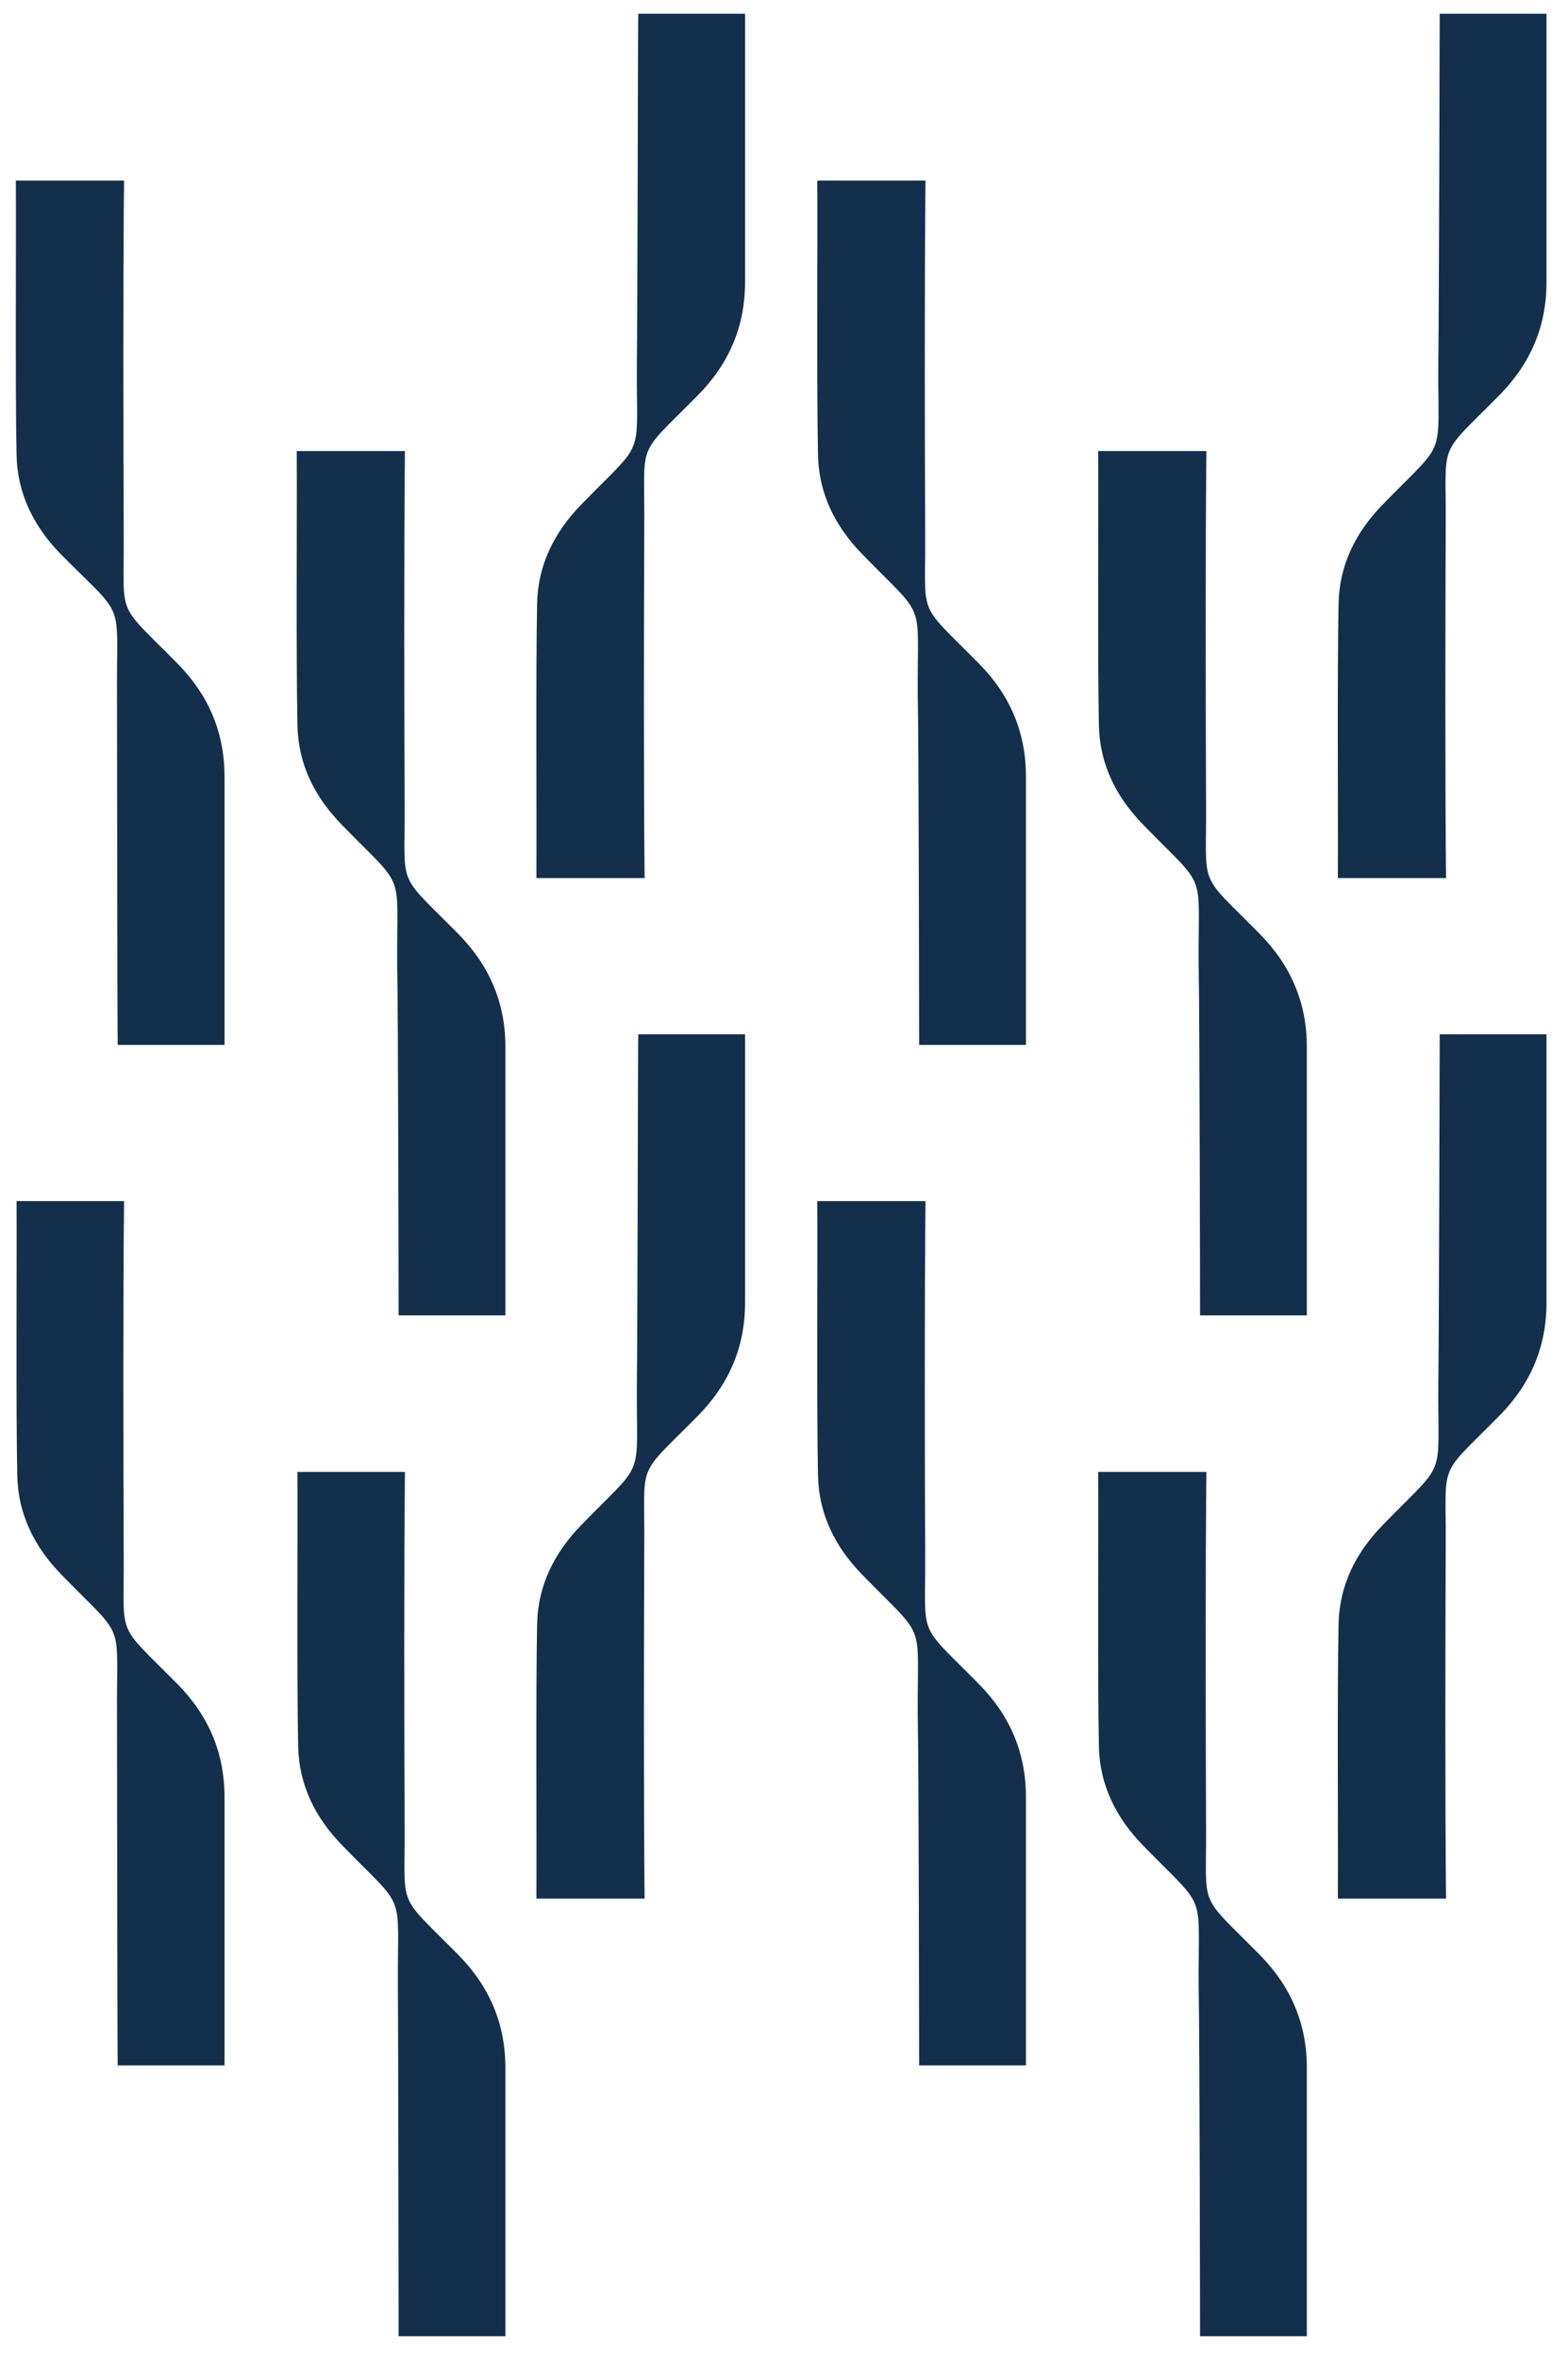
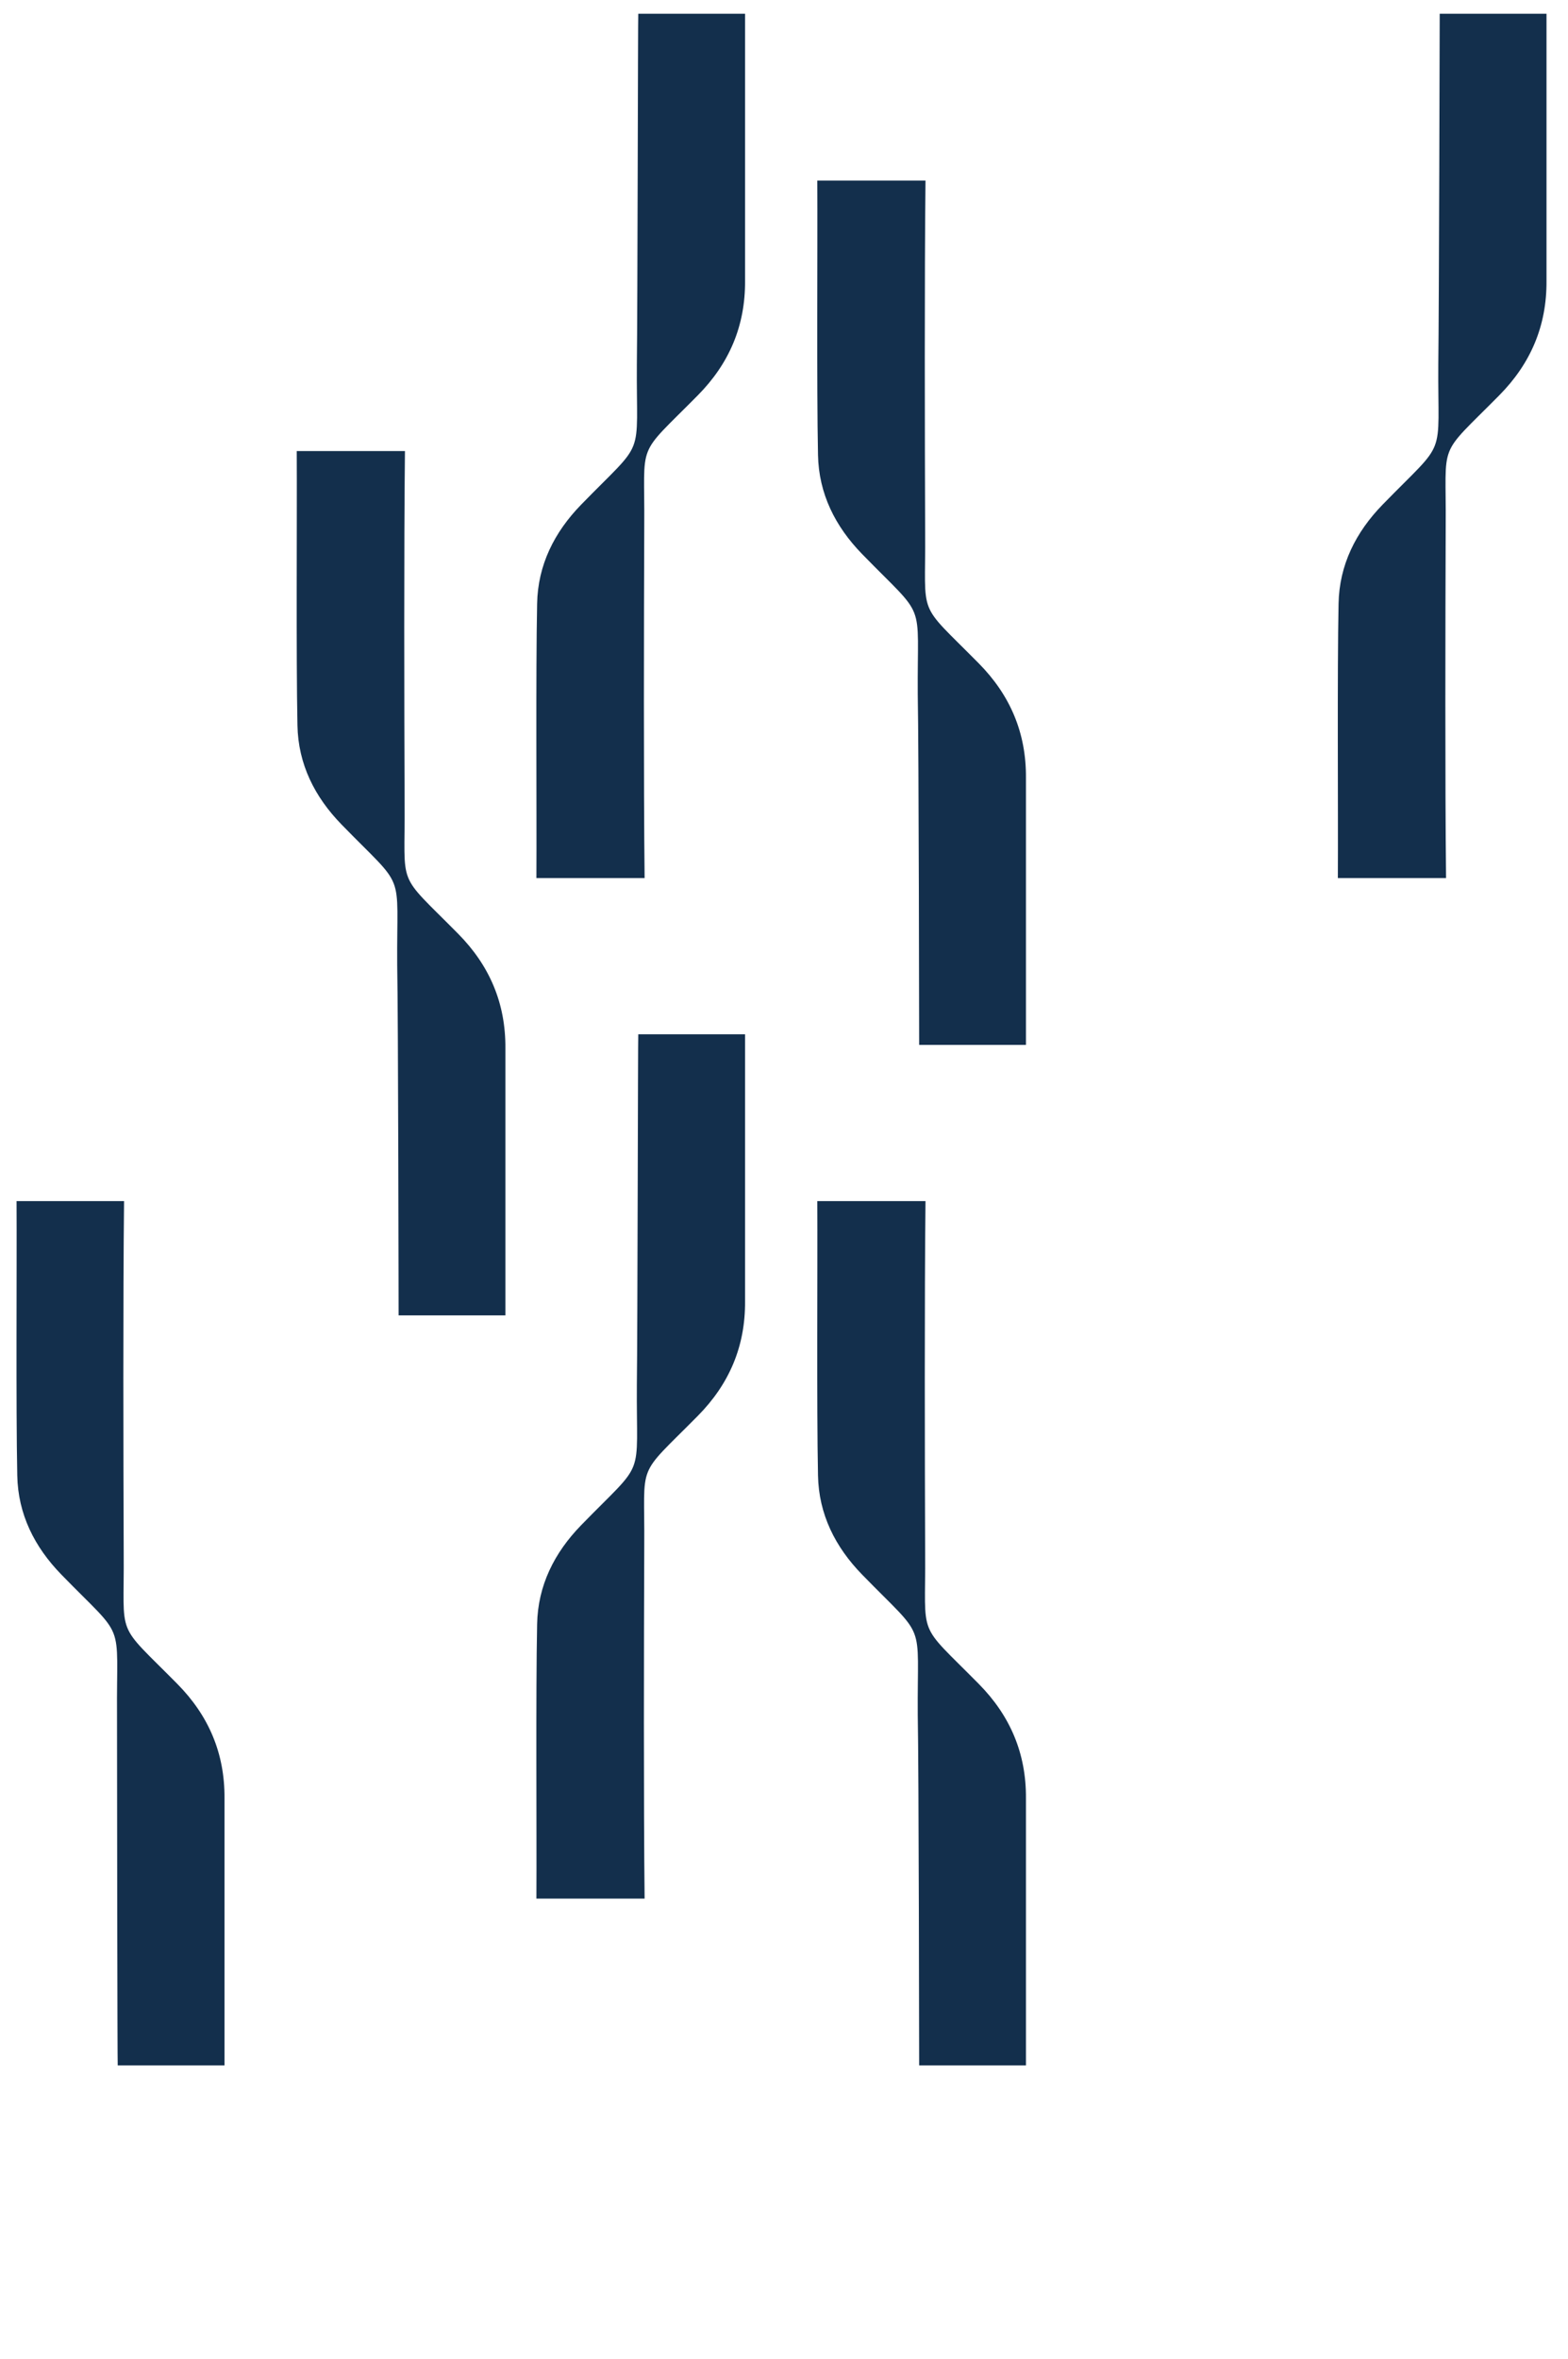
<svg xmlns="http://www.w3.org/2000/svg" version="1.1" id="Layer_1" x="0px" y="0px" viewBox="0 0 444.9 668.9" style="enable-background:new 0 0 444.9 668.9;" xml:space="preserve">
  <style type="text/css">
	.st0{fill:#132F4C;}
</style>
  <g>
-     <path class="st0" d="M113.1,662.5h30.3c0,0,0-64.6,0-75.7c0.1-12.8-4.5-23.5-13.4-32.5c-17.8-18-15-12.3-15.2-37   c-0.1-26.9-0.2-73,0.1-99.9H84.4c0.1,19.5-0.2,58.3,0.2,77.8c0.2,11,4.9,20.3,12.5,28.1c18.6,19.1,15.6,12.2,15.8,39.8   C113,577.6,113.1,662.5,113.1,662.5L113.1,662.5z" />
    <path class="st0" d="M113.1,373h30.3c0,0,0-64.6,0-75.7c0.1-12.8-4.5-23.5-13.4-32.5c-17.8-18-15-12.3-15.2-37   c-0.1-26.9-0.2-73,0.1-99.9l-30.7,0c0.1,19.5-0.2,58.3,0.2,77.8c0.2,11,4.9,20.3,12.5,28.1c18.6,19.1,15.6,12.2,15.8,39.8   C113,288.1,113.1,373.1,113.1,373L113.1,373z" />
-     <path class="st0" d="M340.5,662.5h30.3c0,0,0-64.6,0-75.7c0.1-12.8-4.5-23.5-13.4-32.5c-17.8-18-15-12.3-15.2-37   c-0.1-26.9-0.2-73,0.1-99.9l-30.7,0c0.1,19.5-0.2,58.3,0.2,77.8c0.2,11,4.9,20.3,12.5,28.1c18.6,19.1,15.6,12.2,15.8,39.8   C340.4,577.6,340.5,662.5,340.5,662.5L340.5,662.5z" />
-     <path class="st0" d="M340.5,373l30.3,0c0,0,0-64.6,0-75.7c0.1-12.8-4.5-23.5-13.4-32.5c-17.8-18-15-12.3-15.2-37   c-0.1-26.9-0.2-73,0.1-99.9l-30.7,0c0.1,19.5-0.2,58.3,0.2,77.8c0.2,11,4.9,20.3,12.5,28.1c18.6,19.1,15.6,12.2,15.8,39.8   C340.4,288.1,340.5,373.1,340.5,373L340.5,373z" />
    <path class="st0" d="M181.1,293.3h30.3c0,0,0,64.6,0,75.7c0.1,12.8-4.5,23.5-13.4,32.5c-17.8,18-15,12.3-15.2,37   c-0.1,26.9-0.2,73,0.1,99.9h-30.7c0.1-19.5-0.2-58.3,0.2-77.8c0.2-11,4.9-20.3,12.5-28.1c18.6-19.1,15.6-12.2,15.8-39.8   C180.9,378.3,181,293.3,181.1,293.3L181.1,293.3z" />
    <path class="st0" d="M181.1,3.9l30.3,0c0,0,0,64.6,0,75.7c0.1,12.8-4.5,23.5-13.4,32.5c-17.8,18-15,12.3-15.2,37   c-0.1,26.9-0.2,73,0.1,99.9l-30.7,0c0.1-19.5-0.2-58.3,0.2-77.8c0.2-11,4.9-20.3,12.5-28.1c18.6-19.1,15.6-12.2,15.8-39.8   C180.9,88.8,181,3.9,181.1,3.9L181.1,3.9z" />
-     <path class="st0" d="M408.5,293.3h30.3c0,0,0,64.6,0,75.7c0.1,12.8-4.5,23.5-13.4,32.5c-17.8,18-15,12.3-15.2,37   c-0.1,26.9-0.2,73,0.1,99.9h-30.7c0.1-19.5-0.2-58.3,0.2-77.8c0.2-11,4.9-20.3,12.5-28.1c18.6-19.1,15.6-12.2,15.8-39.8   C408.3,378.3,408.5,293.3,408.5,293.3L408.5,293.3z" />
    <path class="st0" d="M408.5,3.9l30.3,0c0,0,0,64.6,0,75.7c0.1,12.8-4.5,23.5-13.4,32.5c-17.8,18-15,12.3-15.2,37   c-0.1,26.9-0.2,73,0.1,99.9l-30.7,0c0.1-19.5-0.2-58.3,0.2-77.8c0.2-11,4.9-20.3,12.5-28.1c18.6-19.1,15.6-12.2,15.8-39.8   C408.3,88.8,408.5,3.9,408.5,3.9L408.5,3.9z" />
-     <path class="st0" d="M33.4,585.7h30.3c0,0,0-64.6,0-75.7c0.1-12.8-4.5-23.5-13.4-32.5c-17.8-18-15-12.3-15.2-37   c-0.1-26.9-0.2-73,0.1-99.9H4.7c0.1,19.5-0.2,58.3,0.2,77.8c0.2,11,4.9,20.3,12.5,28.1C36,465.6,33,458.6,33.2,486.3   C33.2,500.8,33.3,585.7,33.4,585.7L33.4,585.7z" />
-     <path class="st0" d="M33.4,296.3h30.3c0,0,0-64.6,0-75.7c0.1-12.8-4.5-23.5-13.4-32.5c-17.8-18-15-12.3-15.2-37   c-0.1-26.9-0.2-73,0.1-99.9l-30.7,0c0.1,19.5-0.2,58.3,0.2,77.8c0.2,11,4.9,20.3,12.5,28.1C36,176.1,33,169.2,33.2,196.8   C33.2,211.3,33.3,296.3,33.4,296.3L33.4,296.3z" />
+     <path class="st0" d="M33.4,585.7h30.3c0,0,0-64.6,0-75.7c0.1-12.8-4.5-23.5-13.4-32.5c-17.8-18-15-12.3-15.2-37   c-0.1-26.9-0.2-73,0.1-99.9H4.7c0.1,19.5-0.2,58.3,0.2,77.8c0.2,11,4.9,20.3,12.5,28.1C36,465.6,33,458.6,33.2,486.3   C33.2,500.8,33.3,585.7,33.4,585.7z" />
    <path class="st0" d="M260.8,585.7l30.3,0c0,0,0-64.6,0-75.7c0.1-12.8-4.5-23.5-13.4-32.5c-17.8-18-15-12.3-15.2-37   c-0.1-26.9-0.2-73,0.1-99.9h-30.7c0.1,19.5-0.2,58.3,0.2,77.8c0.2,11,4.9,20.3,12.5,28.1c18.6,19.1,15.6,12.2,15.8,39.8   C260.7,500.8,260.8,585.7,260.8,585.7L260.8,585.7z" />
    <path class="st0" d="M260.8,296.3l30.3,0c0,0,0-64.6,0-75.7c0.1-12.8-4.5-23.5-13.4-32.5c-17.8-18-15-12.3-15.2-37   c-0.1-26.9-0.2-73,0.1-99.9l-30.7,0c0.1,19.5-0.2,58.3,0.2,77.8c0.2,11,4.9,20.3,12.5,28.1c18.6,19.1,15.6,12.2,15.8,39.8   C260.7,211.3,260.8,296.3,260.8,296.3L260.8,296.3z" />
  </g>
</svg>